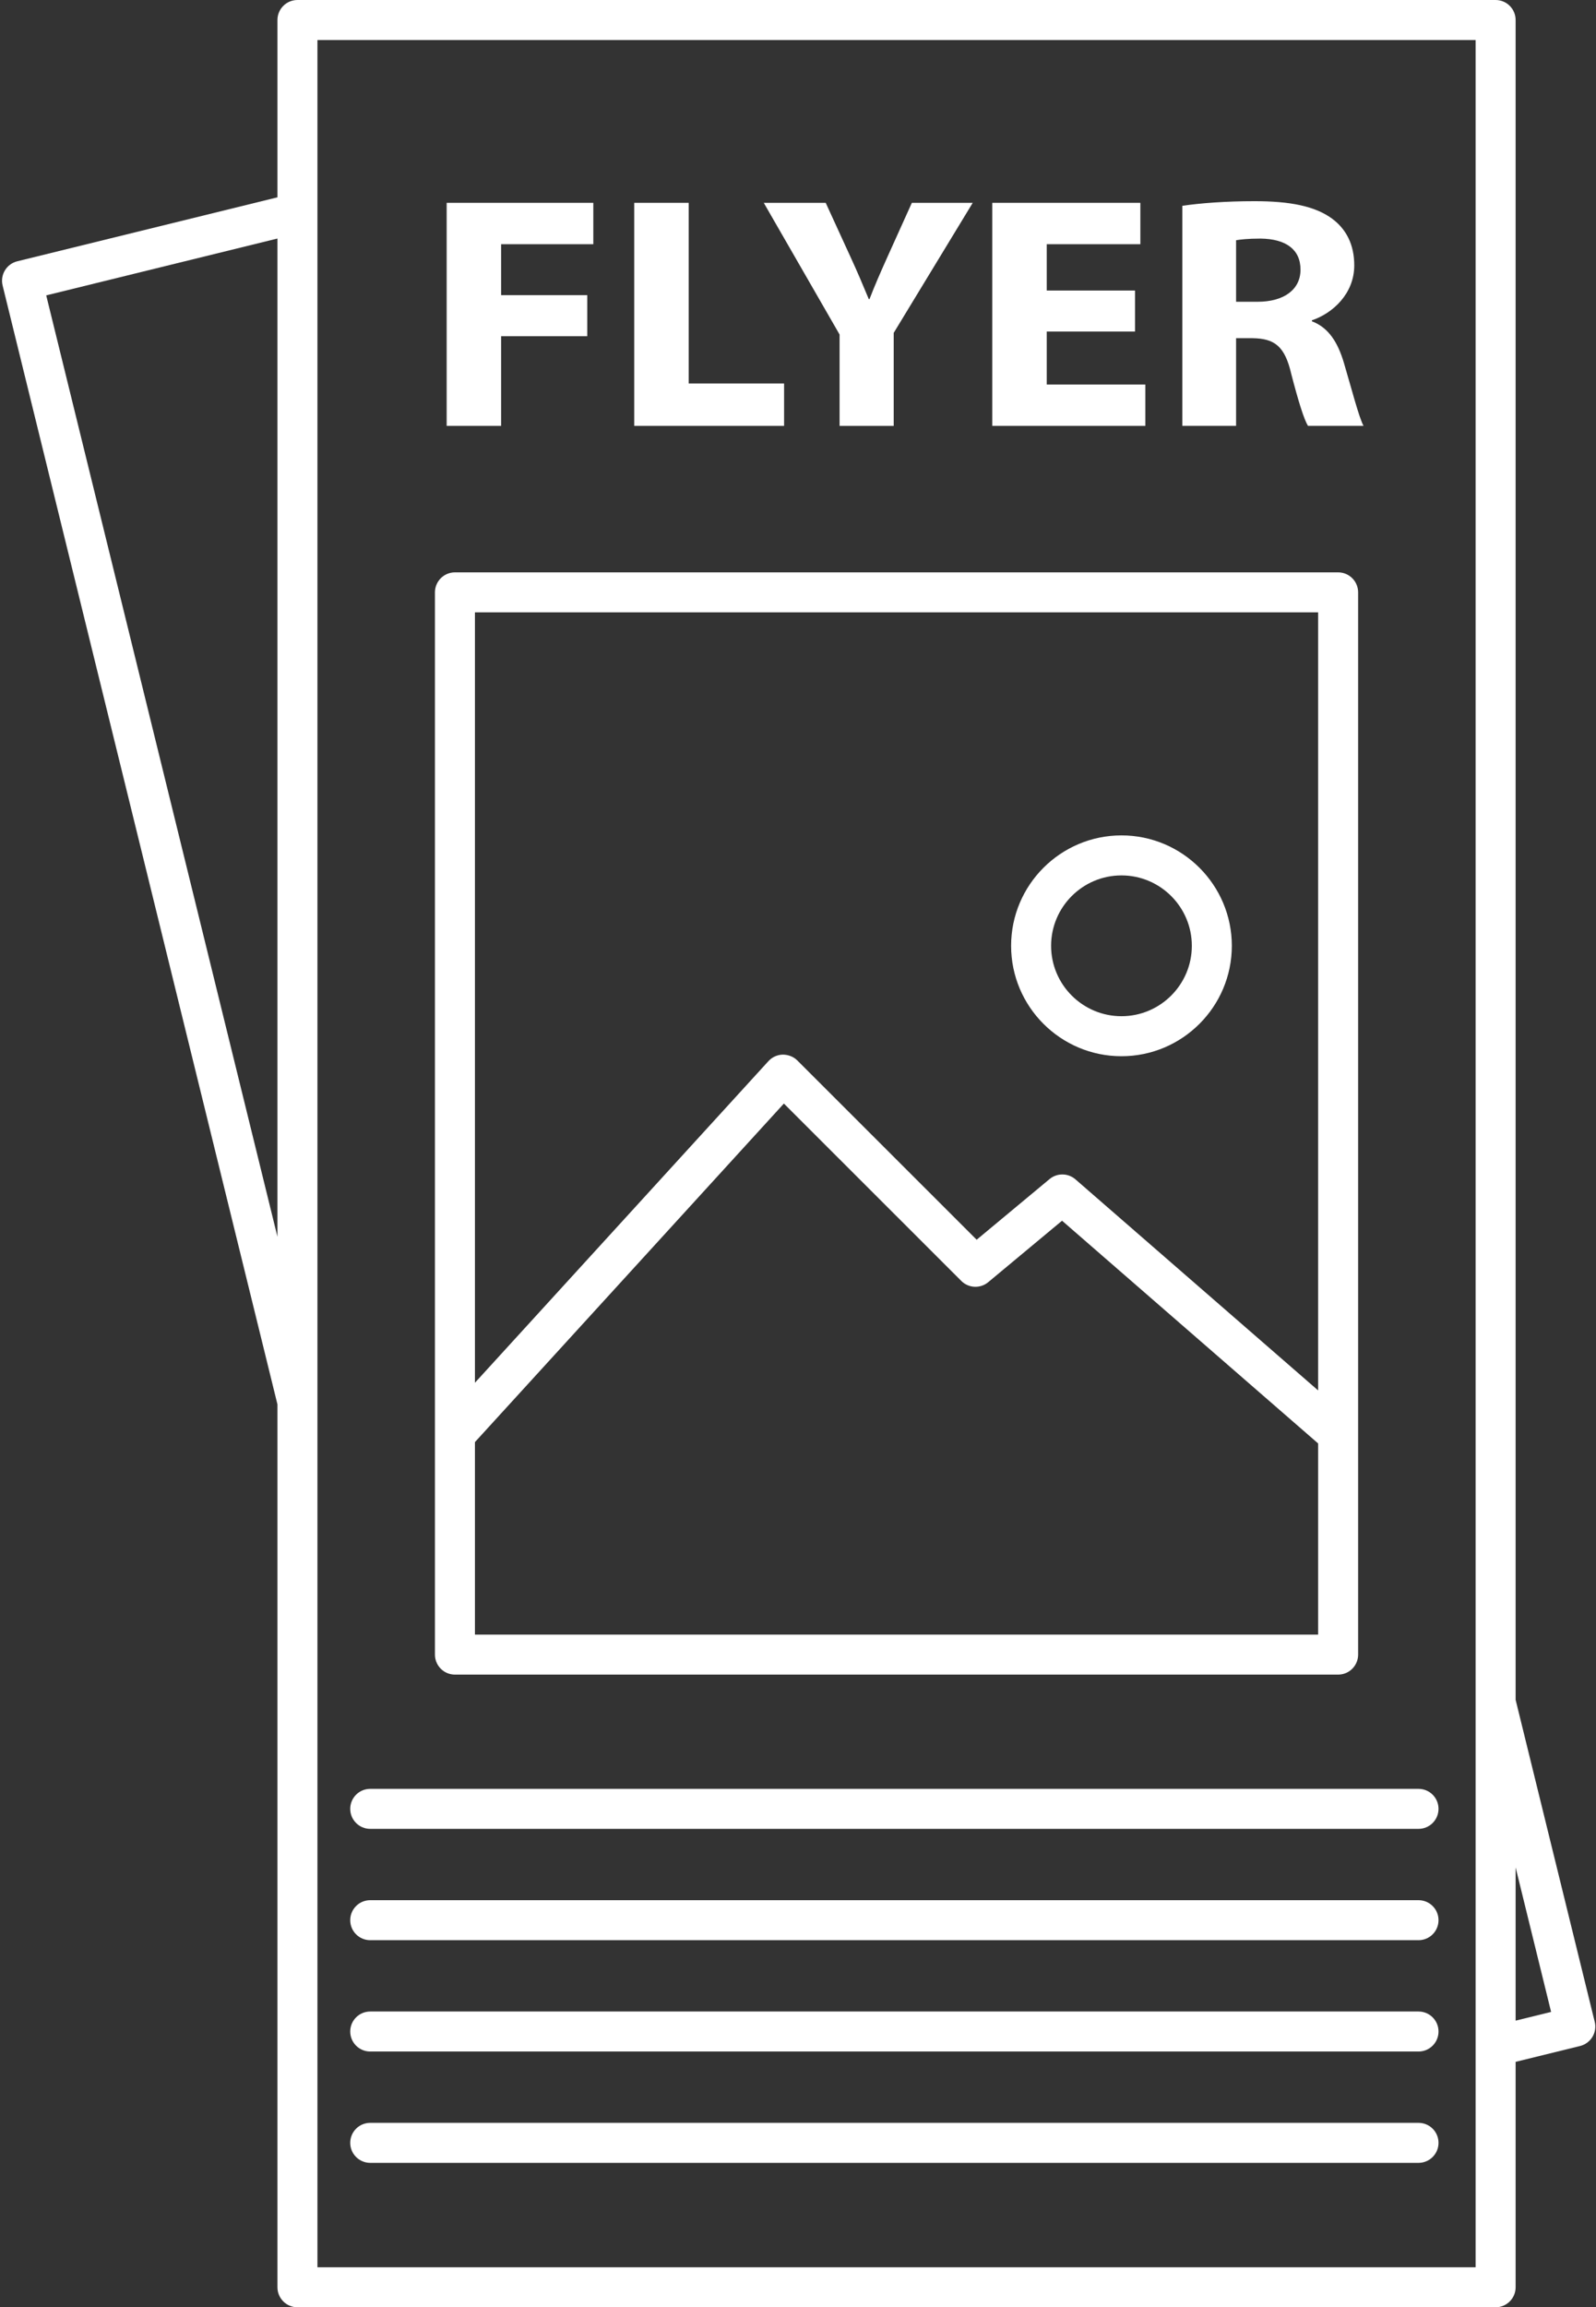
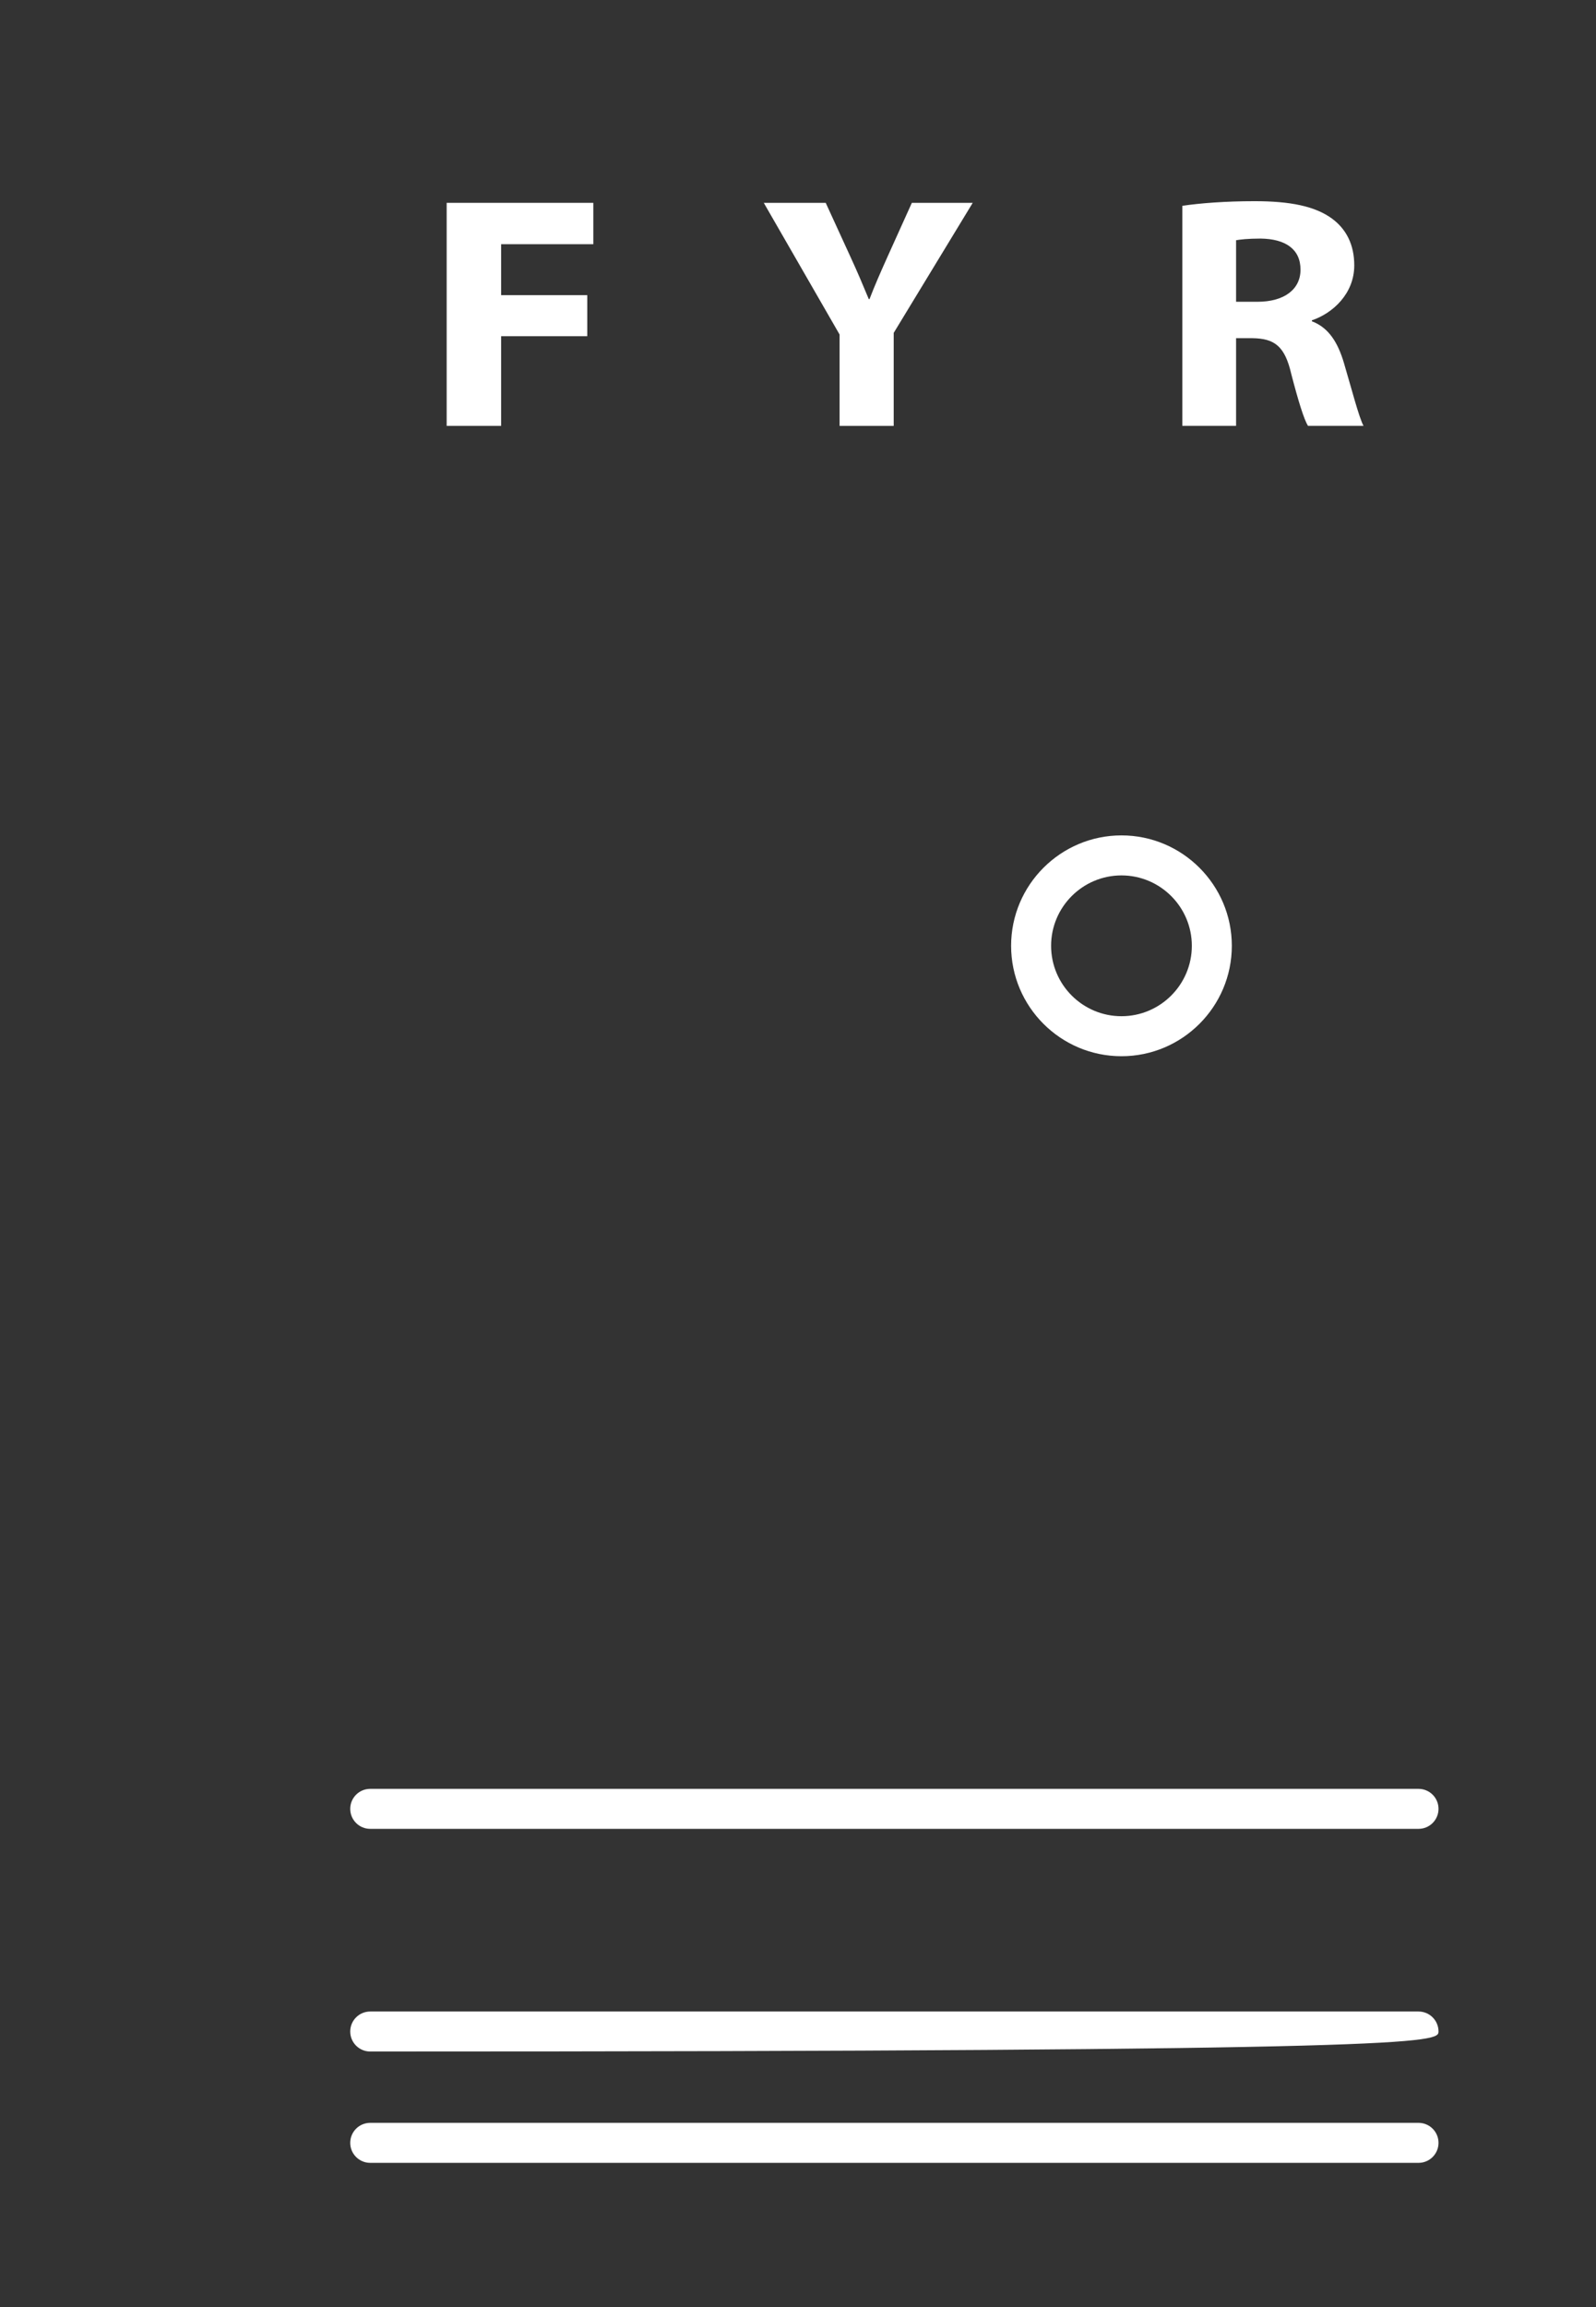
<svg xmlns="http://www.w3.org/2000/svg" fill="#000000" height="3750" preserveAspectRatio="xMidYMid meet" version="1" viewBox="-3.3 0.0 2595.2 3750.0" width="2595.2" zoomAndPan="magnify">
  <rect x="-3.3" y="0.0" width="2595.2" height="3750.0" fill="#333333" stroke="none" />
  <g fill="#ffffff" id="change1_1">
-     <path d="M 2461.191 3035.09 L 2518.891 3269.949 L 2461.191 3284.133 Z M 447.852 2010.102 L 71.852 480.074 L 447.852 387.68 Z M 512.879 3684.969 L 512.879 65.043 L 2396.156 65.043 L 2396.156 3684.969 Z M 2589.797 3285.988 L 2461.191 2762.621 L 2461.191 32.512 C 2461.191 14.57 2446.629 0.004 2428.66 0.004 L 480.367 0.004 C 462.402 0.004 447.852 14.57 447.852 32.512 L 447.852 320.711 L 24.762 424.676 C 7.32 428.977 -3.34 446.602 0.949 464.039 L 447.852 2282.57 L 447.852 3717.488 C 447.852 3735.441 462.402 3750 480.367 3750 L 2428.66 3750 C 2446.629 3750 2461.191 3735.441 2461.191 3717.488 L 2461.191 3351.098 L 2565.984 3325.344 C 2574.359 3323.27 2581.582 3317.98 2586.047 3310.609 C 2590.512 3303.223 2591.867 3294.371 2589.797 3285.988" fill="inherit" />
-     <path d="M 1745.48 1916.812 C 1733.422 1906.348 1715.594 1906.156 1703.336 1916.348 L 1584.824 2014.918 L 1293.238 1723.566 C 1286.957 1717.305 1278.355 1714.121 1269.516 1714.07 C 1260.637 1714.277 1252.238 1718.102 1246.238 1724.637 L 768.973 2247.375 L 768.973 995.273 L 2140.07 995.273 L 2140.07 2259.863 Z M 768.973 2343.844 L 1271.336 1793.609 L 1559.848 2081.906 C 1571.727 2093.773 1590.707 2094.645 1603.625 2083.895 L 1723.664 1984.02 L 2140.07 2346.023 L 2140.07 2656.703 L 768.973 2656.703 Z M 2172.578 930.246 L 736.461 930.246 C 718.496 930.246 703.945 944.812 703.945 962.77 L 703.945 2689.223 C 703.945 2707.172 718.496 2721.734 736.461 2721.734 L 2172.578 2721.734 C 2190.551 2721.734 2205.098 2707.172 2205.098 2689.223 L 2205.098 962.77 C 2205.098 944.812 2190.551 930.246 2172.578 930.246" fill="inherit" />
    <path d="M 566.191 2939.914 C 566.191 2957.863 580.746 2972.434 598.707 2972.434 L 2303.309 2972.434 C 2321.277 2972.434 2335.824 2957.863 2335.824 2939.914 C 2335.824 2921.961 2321.277 2907.402 2303.309 2907.402 L 598.707 2907.402 C 580.746 2907.402 566.191 2921.961 566.191 2939.914" fill="inherit" />
-     <path d="M 2303.309 3088.34 L 598.707 3088.34 C 580.746 3088.34 566.191 3102.91 566.191 3120.863 C 566.191 3138.812 580.746 3153.371 598.707 3153.371 L 2303.309 3153.371 C 2321.277 3153.371 2335.824 3138.812 2335.824 3120.863 C 2335.824 3102.91 2321.277 3088.34 2303.309 3088.34" fill="inherit" />
-     <path d="M 598.707 3269.293 C 580.746 3269.293 566.191 3283.852 566.191 3301.801 C 566.191 3319.762 580.746 3334.32 598.707 3334.32 L 2303.309 3334.32 C 2321.277 3334.32 2335.824 3319.762 2335.824 3301.801 C 2335.824 3283.852 2321.277 3269.293 2303.309 3269.293 L 598.707 3269.293" fill="inherit" />
+     <path d="M 598.707 3269.293 C 580.746 3269.293 566.191 3283.852 566.191 3301.801 C 566.191 3319.762 580.746 3334.32 598.707 3334.32 C 2321.277 3334.32 2335.824 3319.762 2335.824 3301.801 C 2335.824 3283.852 2321.277 3269.293 2303.309 3269.293 L 598.707 3269.293" fill="inherit" />
    <path d="M 2303.309 3450.242 L 598.707 3450.242 C 580.746 3450.242 566.191 3464.801 566.191 3482.75 C 566.191 3500.699 580.746 3515.27 598.707 3515.27 L 2303.309 3515.27 C 2321.277 3515.27 2335.824 3500.699 2335.824 3482.75 C 2335.824 3464.801 2321.277 3450.242 2303.309 3450.242" fill="inherit" />
    <path d="M 1820.285 1651.641 C 1757.18 1651.641 1705.855 1600.316 1705.855 1537.211 C 1705.855 1474.133 1757.18 1422.793 1820.285 1422.793 C 1883.379 1422.793 1934.703 1474.133 1934.703 1537.211 C 1934.703 1600.316 1883.379 1651.641 1820.285 1651.641 Z M 1820.285 1357.762 C 1721.324 1357.762 1640.824 1438.277 1640.824 1537.211 C 1640.824 1636.172 1721.324 1716.672 1820.285 1716.672 C 1919.234 1716.672 1999.734 1636.172 1999.734 1537.211 C 1999.734 1438.277 1919.234 1357.762 1820.285 1357.762" fill="inherit" />
    <path d="M 961.469 396.906 L 961.469 329.672 L 723.008 329.672 L 723.008 692.164 L 811.555 692.164 L 811.555 546.414 L 951.625 546.414 L 951.625 479.727 L 811.555 479.727 L 811.555 396.906 L 961.469 396.906" fill="inherit" />
-     <path d="M 1028 329.672 L 1028 692.164 L 1271.672 692.164 L 1271.672 623.316 L 1116.543 623.316 L 1116.543 329.672 L 1028 329.672" fill="inherit" />
    <path d="M 1449.922 692.164 L 1449.922 541.039 L 1578.414 329.672 L 1479.434 329.672 L 1440.082 416.797 C 1428.504 442.605 1419.23 463.59 1410.555 486.191 L 1409.414 486.191 C 1399.562 462.52 1391.461 443.152 1379.312 416.797 L 1339.363 329.672 L 1238.645 329.672 L 1361.934 543.727 L 1361.934 692.164 L 1449.922 692.164" fill="inherit" />
-     <path d="M 1610.215 329.672 L 1610.215 692.164 L 1859.113 692.164 L 1859.113 624.934 L 1698.762 624.934 L 1698.762 538.879 L 1842.324 538.879 L 1842.324 472.195 L 1698.762 472.195 L 1698.762 396.906 L 1851.004 396.906 L 1851.004 329.672 L 1610.215 329.672" fill="inherit" />
    <path d="M 2006.652 390.445 C 2013.004 389.375 2025.176 387.758 2046.574 387.758 C 2087.094 388.305 2111.414 404.977 2111.414 438.305 C 2111.414 470.035 2085.355 490.469 2041.363 490.469 L 2006.652 490.469 Z M 2006.652 692.156 L 2006.652 549.648 L 2033.266 549.648 C 2069.164 550.172 2085.945 562.543 2096.363 607.715 C 2107.949 652.359 2117.188 681.949 2123.57 692.156 L 2213.871 692.156 C 2206.332 678.168 2194.176 630.836 2182.035 589.988 C 2172.188 556.621 2157.129 532.426 2129.934 522.199 L 2129.934 520.605 C 2163.516 509.305 2198.816 477.574 2198.816 431.332 C 2198.816 397.984 2186.07 372.699 2162.906 355.48 C 2135.145 335.047 2094.625 326.984 2036.734 326.984 C 1989.863 326.984 1947.613 330.219 1919.242 334.523 L 1919.242 692.156 L 2006.652 692.156" fill="inherit" />
  </g>
</svg>